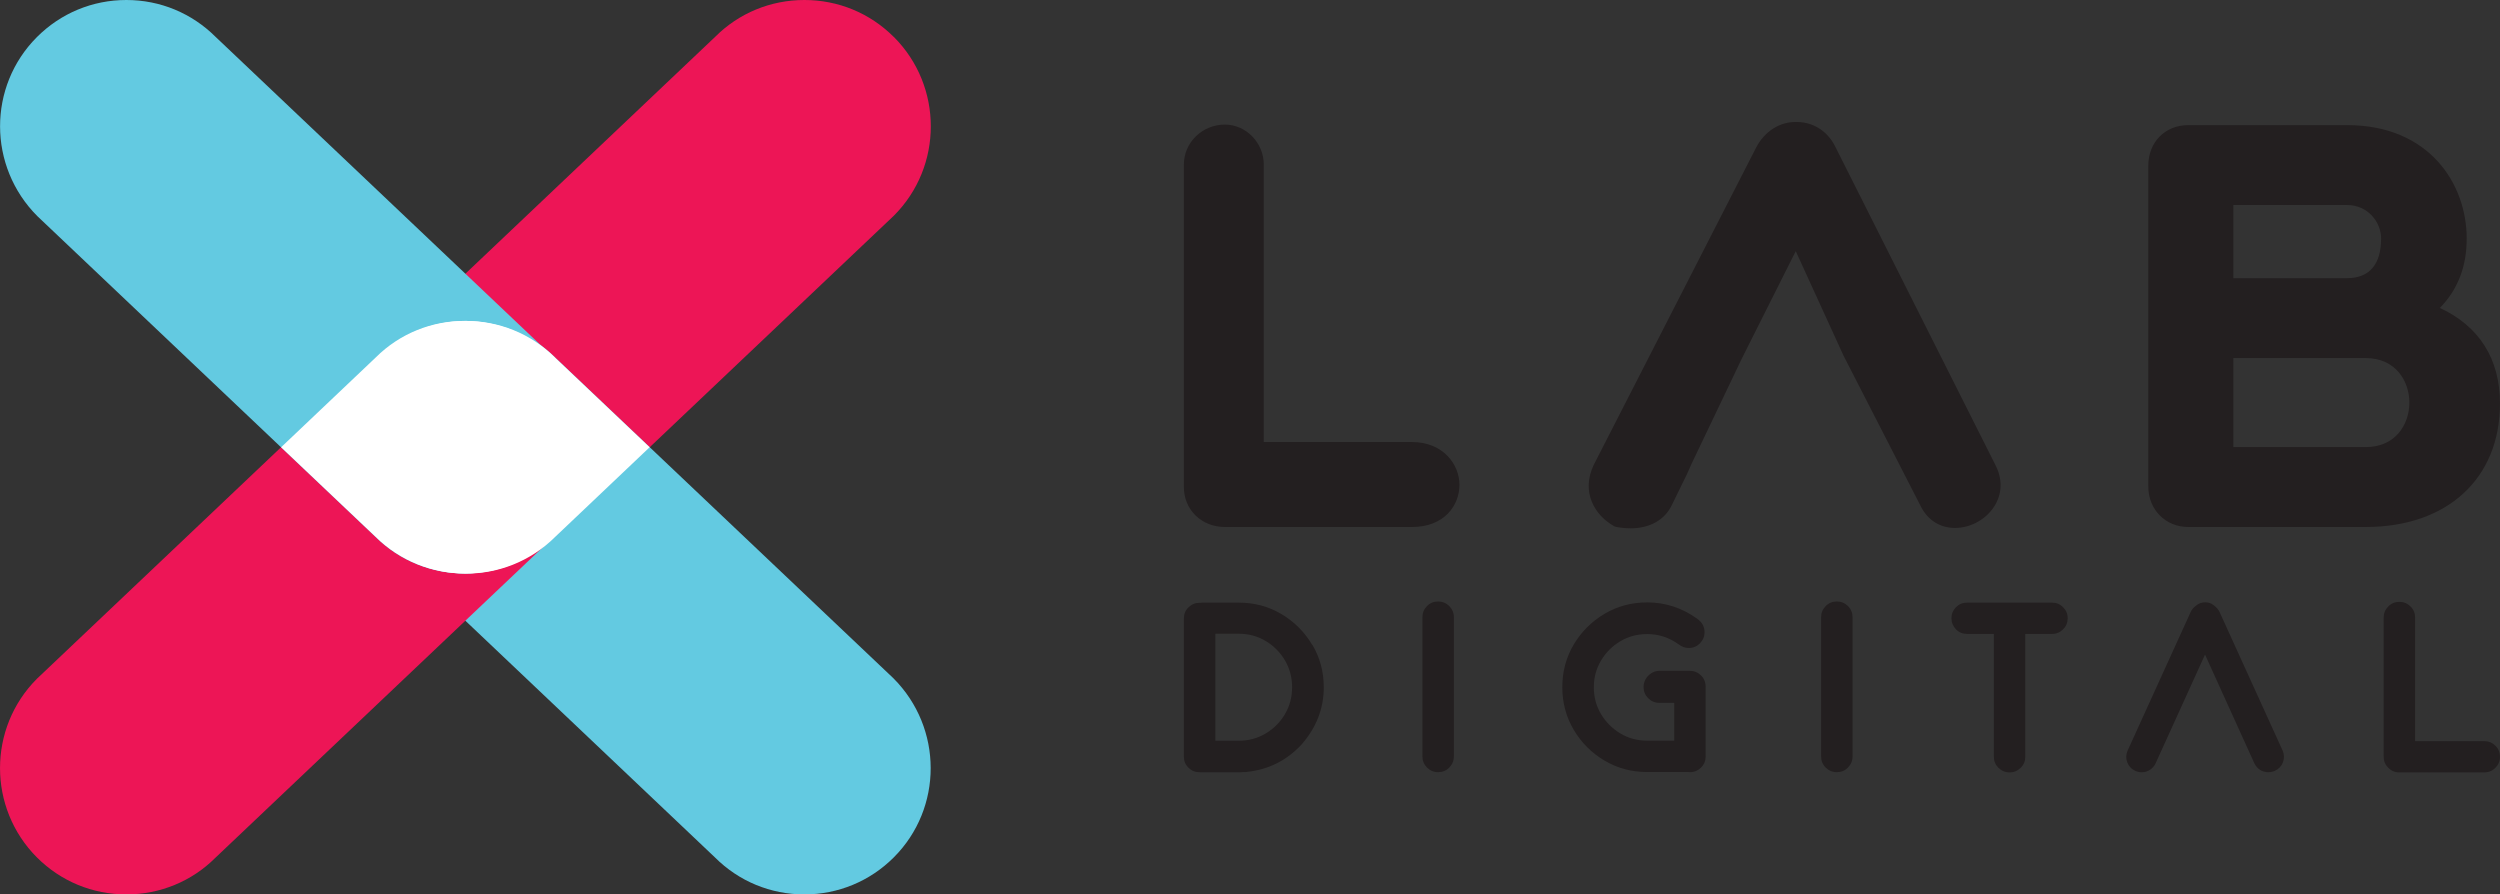
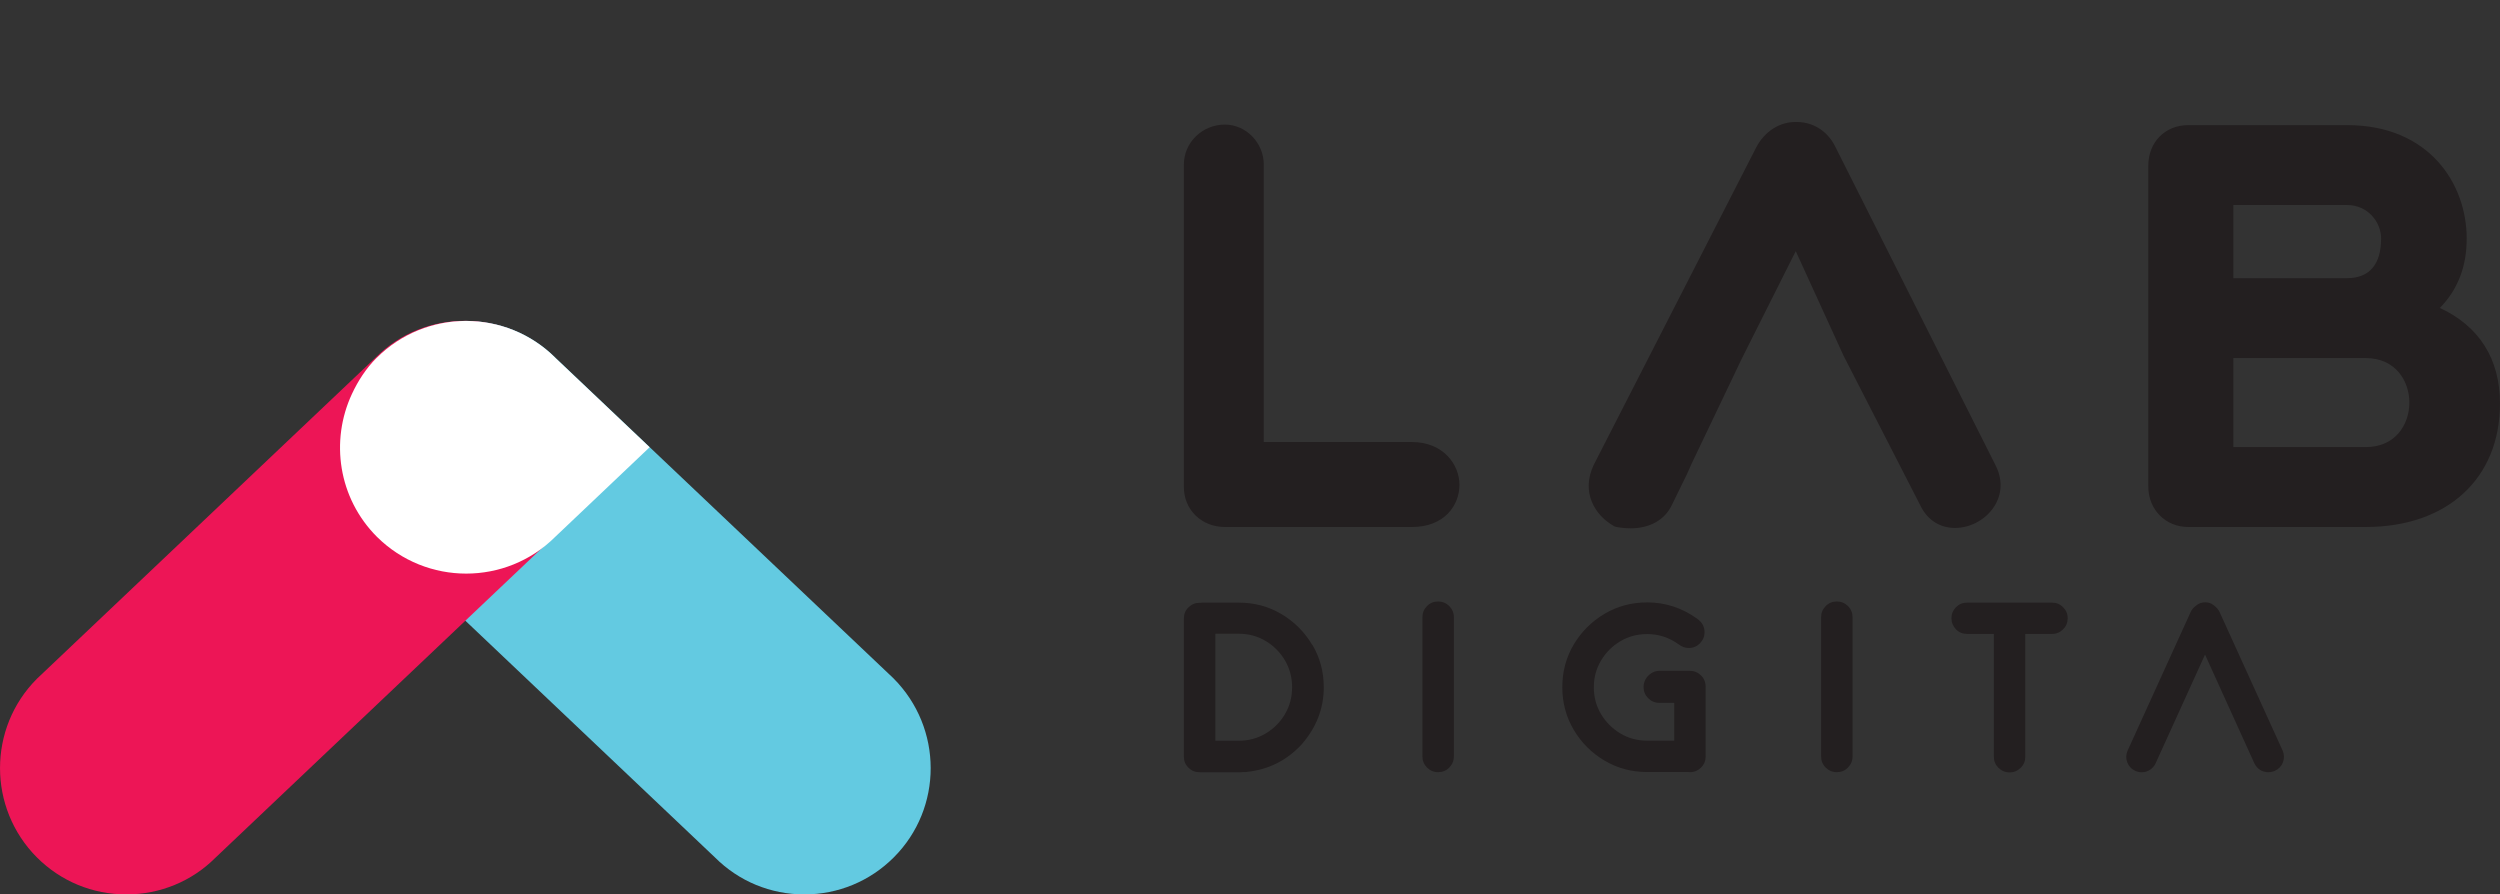
<svg xmlns="http://www.w3.org/2000/svg" id="Layer_1" data-name="Layer 1" viewBox="0 0 321.3 114.95">
  <rect x="0" y="0" width="321.3" height="114.95" fill="#333333" stroke="none" />
  <defs>
    <style>
      .cls-1 {
        fill: #ed1556;
      }

      .cls-2 {
        fill: #231f20;
      }

      .cls-3 {
        fill: #63cae1;
      }

      .cls-4 {
        fill: #fff;
      }
    </style>
  </defs>
  <g>
    <path class="cls-2" d="M181.47,56.81h-19.05V21.14c0-2.78-2.28-5.13-4.99-5.13-2.91,0-5.28,2.3-5.28,5.13v41.45c0,2.93,2.27,5.14,5.28,5.14h24.04c4.19,0,6.1-2.81,6.1-5.42s-2.09-5.5-6.1-5.5Z" />
    <path class="cls-2" d="M313.58,39.57c2.31-2.38,3.44-5.31,3.44-8.92,0-7.02-4.81-14.57-15.38-14.57h-20.4c-2.98,0-5.14,2.19-5.14,5.21v41.23c0,2.97,2.21,5.21,5.14,5.21h22.8c10.49,0,17.26-6.23,17.26-15.88,0-5.71-2.67-9.93-7.72-12.27ZM309.65,51.74c0,1.51-.5,2.92-1.4,3.95-1.01,1.16-2.47,1.77-4.21,1.77h-17.01v-11.44h17.01c3.85,0,5.61,2.96,5.61,5.72ZM287.03,35.75v-9.4h14.61c2.71,0,4.38,2.23,4.38,4.3,0,3.34-1.51,5.1-4.38,5.1h-14.61Z" />
    <path class="cls-2" d="M235.95,19.02c-.93-2.04-2.76-3.29-4.91-3.34-2.27-.11-4.29,1.22-5.36,3.32l-20.85,40.74c-1.67,3.5.11,6.48,2.62,7.89l.21.08c.66.13,1.29.19,1.89.19,2.48,0,4.42-1.07,5.34-3.04l1.93-3.95.47-1.05h-.01l6.56-13.74,6.95-13.84,6.14,13.43,6.55,12.77,3.26,6.36c.83,1.8,2.3,2.87,4.14,3,2.07.15,4.22-.93,5.38-2.69,1.08-1.65,1.14-3.58.17-5.43l-20.48-40.71Z" />
  </g>
  <g>
-     <path class="cls-1" d="M114.87,4.75c-3.07-3.07-7.15-4.75-11.49-4.75s-8.42,1.69-11.43,4.7l-43.54,41.29c-6.33,6.33-6.33,16.63,0,22.97,3.17,3.17,7.34,4.75,11.51,4.75s8.28-1.57,11.42-4.7l43.54-41.29c6.33-6.33,6.33-16.63,0-22.97Z" />
    <path class="cls-3" d="M114.82,87.17l-43.43-41.18c-6.34-6.33-16.64-6.33-22.98,0-6.33,6.33-6.33,16.63.05,23.02l43.43,41.19c3.07,3.07,7.15,4.75,11.49,4.75s8.42-1.69,11.49-4.76c6.33-6.33,6.33-16.63-.05-23.02Z" />
    <path class="cls-1" d="M71.21,45.99c-6.34-6.33-16.64-6.33-22.92-.05L4.75,87.23c-6.33,6.33-6.33,16.63,0,22.97,3.07,3.07,7.15,4.75,11.49,4.75s8.42-1.69,11.43-4.7l43.54-41.29c6.33-6.33,6.33-16.63,0-22.96Z" />
-     <path class="cls-3" d="M71.16,45.94L27.72,4.75C24.65,1.69,20.58,0,16.24,0S7.82,1.69,4.75,4.76c-6.33,6.33-6.33,16.63.05,23.02l43.43,41.19c3.17,3.16,7.33,4.74,11.49,4.74s8.32-1.58,11.49-4.75c6.33-6.33,6.33-16.63-.05-23.02Z" />
-     <path class="cls-4" d="M71.17,45.96c-6.34-6.29-16.61-6.28-22.88-.02l-12.16,11.54,12.11,11.48c3.17,3.16,7.33,4.74,11.49,4.74s8.3-1.58,11.47-4.73l.02-.02c1.49-1.49,2.59-3.21,3.38-5.03,2.56-5.93,1.45-13.09-3.42-17.97Z" />
    <path class="cls-4" d="M71.38,45.99c-6.33-6.32-16.63-6.33-22.97,0h-.01c-1.38,1.39-2.39,2.97-3.17,4.64-2.8,6.01-1.77,13.38,3.22,18.37,3.17,3.14,7.32,4.72,11.46,4.72s8.28-1.57,11.42-4.7l12.16-11.54-12.11-11.48Z" />
  </g>
  <path class="cls-2" d="M168.64,82.87c-.98-1.65-2.3-2.97-3.95-3.95-1.65-.98-3.48-1.47-5.47-1.47-1.14,0-2.2,0-3.17,0-.97,0-1.5,0-1.6,0-.03,0-.06,0-.08.02h-.2c-.56,0-1.03.2-1.43.59-.4.39-.59.86-.59,1.42,0,0,0,0,0,0s0,0,0,0v17.77c0,.56.2,1.03.59,1.42.4.39.87.58,1.43.58h.29c.17,0,.73,0,1.69,0,.95,0,1.98,0,3.07,0,.17,0,.34,0,.52-.02h.15c.13,0,.26,0,.4-.03,2.76-.3,5.08-1.47,6.98-3.51,1.9-2.17,2.86-4.62,2.86-7.36,0-2-.49-3.82-1.47-5.47ZM165.14,91.79c-.61,1.03-1.44,1.86-2.48,2.48-1.04.62-2.19.93-3.44.93-.42,0-.9,0-1.44,0-.55,0-1.07,0-1.58,0v-13.75h3.02c1.26,0,2.4.31,3.44.93,1.04.62,1.86,1.45,2.48,2.49.61,1.04.92,2.19.92,3.46s-.31,2.42-.92,3.45Z" />
  <path class="cls-2" d="M183.4,98.65c-.39-.4-.59-.87-.59-1.43v-17.9c0-.56.2-1.03.59-1.43.4-.4.87-.59,1.43-.59s1.03.2,1.43.59c.39.4.59.87.59,1.43v17.9c0,.56-.2,1.03-.59,1.43-.4.4-.87.59-1.43.59s-1.03-.2-1.43-.59Z" />
  <path class="cls-2" d="M218.61,86.81c-.4-.4-.89-.6-1.46-.6h-3.83c-.65,0-1.2.27-1.66.82-.28.37-.43.8-.43,1.26,0,.56.2,1.04.59,1.44.4.4.87.6,1.43.6h1.92v4.86h-3.47c-1.27,0-2.42-.31-3.45-.93-1.03-.62-1.86-1.44-2.48-2.48-.62-1.03-.93-2.18-.93-3.45s.31-2.4.93-3.44c.62-1.04,1.44-1.86,2.48-2.48,1.03-.61,2.18-.92,3.45-.92,1.46,0,2.81.44,4.04,1.32.39.31.83.47,1.31.47.56,0,1.03-.2,1.43-.6.39-.4.59-.88.59-1.44,0-.68-.3-1.24-.9-1.69-1.97-1.42-4.12-2.13-6.47-2.13-2.01,0-3.84.49-5.49,1.47-1.65.98-2.97,2.3-3.95,3.94-.98,1.65-1.47,3.47-1.47,5.48s.49,3.84,1.47,5.49c.98,1.65,2.3,2.97,3.95,3.95,1.65.98,3.48,1.47,5.49,1.47h5.33c.06,0,.11.02.16.02.56,0,1.03-.2,1.43-.59.4-.4.59-.87.59-1.43v-8.98c0-.57-.2-1.05-.61-1.45Z" />
  <path class="cls-2" d="M234.64,98.65c-.4-.4-.59-.87-.59-1.43v-17.9c0-.56.2-1.03.59-1.43.4-.4.87-.59,1.43-.59s1.03.2,1.43.59c.4.4.59.87.59,1.43v17.9c0,.56-.2,1.03-.59,1.43-.4.4-.87.59-1.43.59s-1.03-.2-1.43-.59Z" />
  <path class="cls-2" d="M265.15,78.04c-.4-.4-.87-.59-1.41-.59h-10.94c-.56,0-1.03.2-1.42.59-.39.4-.58.87-.58,1.41s.2,1.03.58,1.43c.39.4.86.59,1.42.59h3.45v15.79c0,.56.2,1.03.59,1.42.4.39.87.59,1.43.59s1.03-.2,1.43-.59c.4-.39.59-.86.59-1.42v-15.79h3.45c.55,0,1.02-.2,1.41-.59.4-.4.59-.87.59-1.43s-.2-1.02-.59-1.41Z" />
  <path class="cls-2" d="M291.52,99.25c-.83-.03-1.43-.42-1.79-1.15l-6.34-13.97-6.35,13.97c-.16.35-.41.64-.73.84-.32.21-.68.31-1.06.31-.28,0-.55-.06-.81-.17-.5-.23-.85-.6-1.05-1.11-.18-.51-.17-1.01.05-1.5l8.09-17.78c.13-.3.33-.56.61-.78.04-.03.08-.06.12-.09l.02-.02s.07-.05.11-.08c.02-.01.05-.03.08-.05.02,0,.04-.02.06-.03l.02-.02s.06-.02.08-.03c0,0,.02-.02.03-.02.02,0,.03-.02.05-.02l.03-.02s.06-.02.09-.03c.4-.12.78-.12,1.17,0,.01,0,.02,0,.03.02.05.01.1.03.15.05,0,.01.02.02.03.02,0,.01.02.02.03.02.04.03.08.06.12.08l.03.02c.11.06.21.14.3.23.25.21.45.46.58.74l8.09,17.78c.21.5.23,1,.05,1.5-.2.51-.55.88-1.05,1.11-.25.11-.52.17-.81.17Z" />
-   <path class="cls-2" d="M308.35,99.27c-.55,0-1.02-.2-1.41-.59s-.59-.87-.59-1.41v-17.9c0-.56.2-1.03.59-1.43s.87-.59,1.43-.59,1.03.2,1.43.59.59.87.59,1.43v15.88h8.89c.56,0,1.03.2,1.43.59.4.4.59.87.59,1.43s-.2,1.02-.59,1.41c-.39.39-.87.59-1.43.59h-10.93Z" />
</svg>